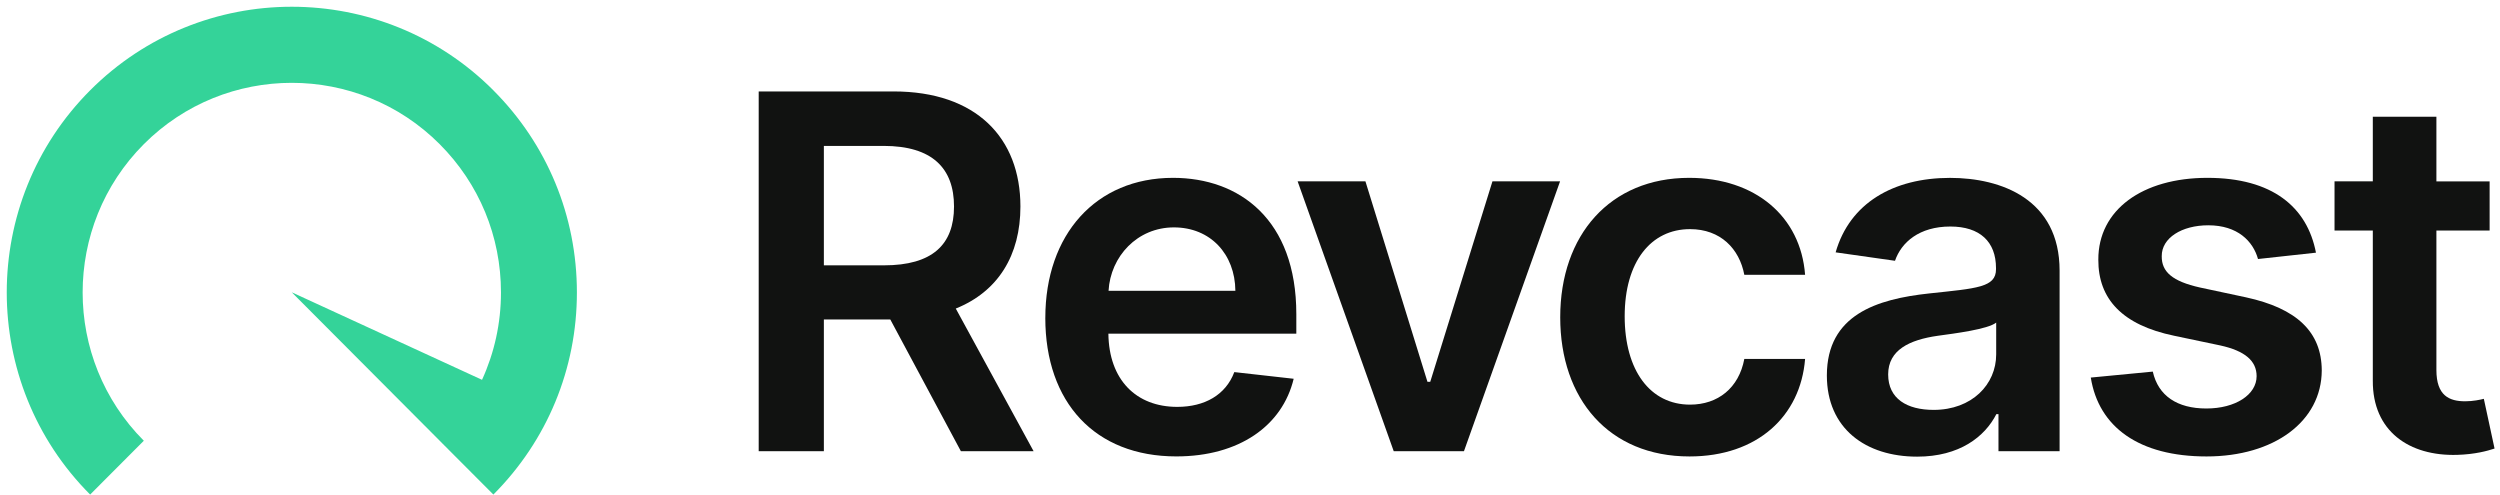
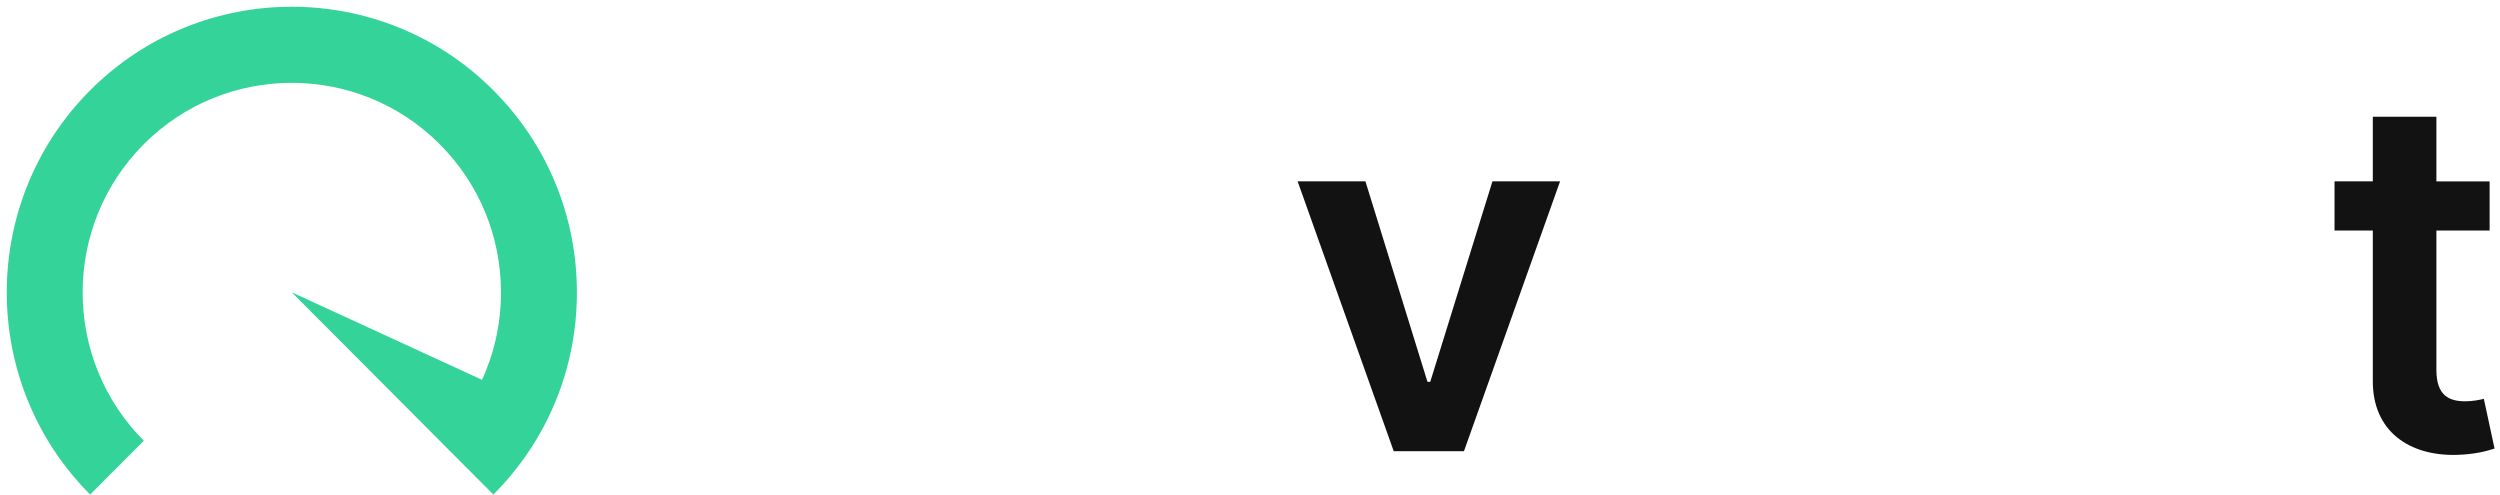
<svg xmlns="http://www.w3.org/2000/svg" fill="none" viewBox="0 0 369 73" height="73" width="369">
  <path fill="#34D399" d="M72.825 13.333C56.415 -3.115 29.714 -3.117 13.304 13.333C-3.106 29.781 -3.106 56.546 13.304 72.996L21.228 65.053C9.187 52.985 9.187 33.347 21.228 21.279C33.269 9.208 52.86 9.21 64.898 21.279C70.732 27.125 73.944 34.899 73.944 43.166C73.944 47.693 72.975 52.067 71.147 56.061L43.062 43.142L64.901 65.051C64.901 65.051 64.901 65.051 64.898 65.053L72.822 72.996C80.77 65.027 85.15 54.434 85.15 43.166C85.15 31.898 80.773 21.303 72.822 13.336L72.825 13.333Z" />
-   <path fill="#111211" d="M111.984 13.496H131.896C144.082 13.496 150.614 20.341 150.614 30.48C150.614 37.686 147.321 43.027 141.073 45.543L152.558 66.595H141.825L131.404 47.149H121.603V66.595H111.984V13.496V13.496ZM130.469 39.164C137.598 39.164 140.813 36.131 140.813 30.48C140.813 24.828 137.598 21.535 130.418 21.535H121.603V39.166H130.469V39.164Z" />
-   <path fill="#111211" d="M154.29 46.914C154.29 34.626 161.732 26.25 173.139 26.25C182.939 26.25 191.337 32.394 191.337 46.368V49.245H163.598C163.675 56.064 167.694 60.055 173.76 60.055C177.805 60.055 180.916 58.291 182.185 54.921L190.946 55.906C189.287 62.829 182.91 67.366 173.629 67.366C161.625 67.366 154.287 59.408 154.287 46.911L154.29 46.914ZM182.342 42.922C182.292 37.504 178.662 33.563 173.267 33.563C167.873 33.563 163.908 37.841 163.622 42.922H182.34H182.342Z" />
  <path fill="#111211" d="M216.082 66.593H205.712L191.531 26.769H201.538L210.691 56.35H211.106L220.285 26.769H230.265L216.082 66.593V66.593Z" />
-   <path fill="#111211" d="M230.289 46.836C230.289 34.677 237.651 26.25 249.32 26.25C259.043 26.25 265.784 31.928 266.432 40.561H257.461C256.736 36.725 253.962 33.82 249.449 33.82C243.666 33.82 239.803 38.642 239.803 46.681C239.803 54.72 243.589 59.724 249.449 59.724C253.571 59.724 256.658 57.261 257.461 52.983H266.432C265.757 61.434 259.38 67.372 249.371 67.372C237.472 67.372 230.289 58.894 230.289 46.839V46.836Z" />
-   <path fill="#111211" d="M269.645 55.419C269.645 46.448 277.033 44.14 284.759 43.31C291.786 42.558 294.611 42.43 294.611 39.734V39.579C294.611 35.665 292.225 33.435 287.87 33.435C283.281 33.435 280.636 35.769 279.702 38.492L270.94 37.247C273.015 29.987 279.445 26.255 287.819 26.255C295.414 26.255 303.996 29.419 303.996 39.946V66.598H294.975V61.126H294.664C292.954 64.47 289.219 67.401 282.971 67.401C275.376 67.401 269.645 63.252 269.645 55.422V55.419ZM294.637 52.308V47.615C293.419 48.6 288.494 49.221 286.031 49.559C281.83 50.156 278.693 51.658 278.693 55.264C278.693 58.87 281.493 60.5 285.407 60.5C291.058 60.5 294.637 56.741 294.637 52.308V52.308Z" />
-   <path fill="#111211" d="M333.282 38.23C332.556 35.611 330.276 33.253 325.944 33.253C322.028 33.253 319.048 35.119 319.072 37.817C319.045 40.125 320.654 41.525 324.699 42.432L331.491 43.883C339.011 45.516 342.665 48.991 342.692 54.669C342.665 62.213 335.64 67.372 325.684 67.372C315.729 67.372 309.767 63.043 308.6 55.729L317.752 54.849C318.556 58.425 321.356 60.294 325.66 60.294C329.965 60.294 333.076 58.246 333.076 55.523C333.076 53.269 331.365 51.789 327.708 50.986L320.914 49.559C313.266 47.977 309.689 44.14 309.713 38.331C309.686 30.969 316.221 26.25 325.813 26.25C335.405 26.25 340.539 30.554 341.835 37.295L333.279 38.23H333.282Z" />
  <path fill="#111211" d="M367.468 34.029H359.613V54.616C359.613 58.401 361.506 59.231 363.864 59.231C365.031 59.231 366.094 58.998 366.614 58.867L368.196 66.205C367.184 66.542 365.345 67.061 362.673 67.139C355.622 67.345 350.177 63.664 350.227 56.174V34.029H344.576V26.769H350.227V17.231H359.613V26.772H367.468V34.032V34.029Z" />
</svg>